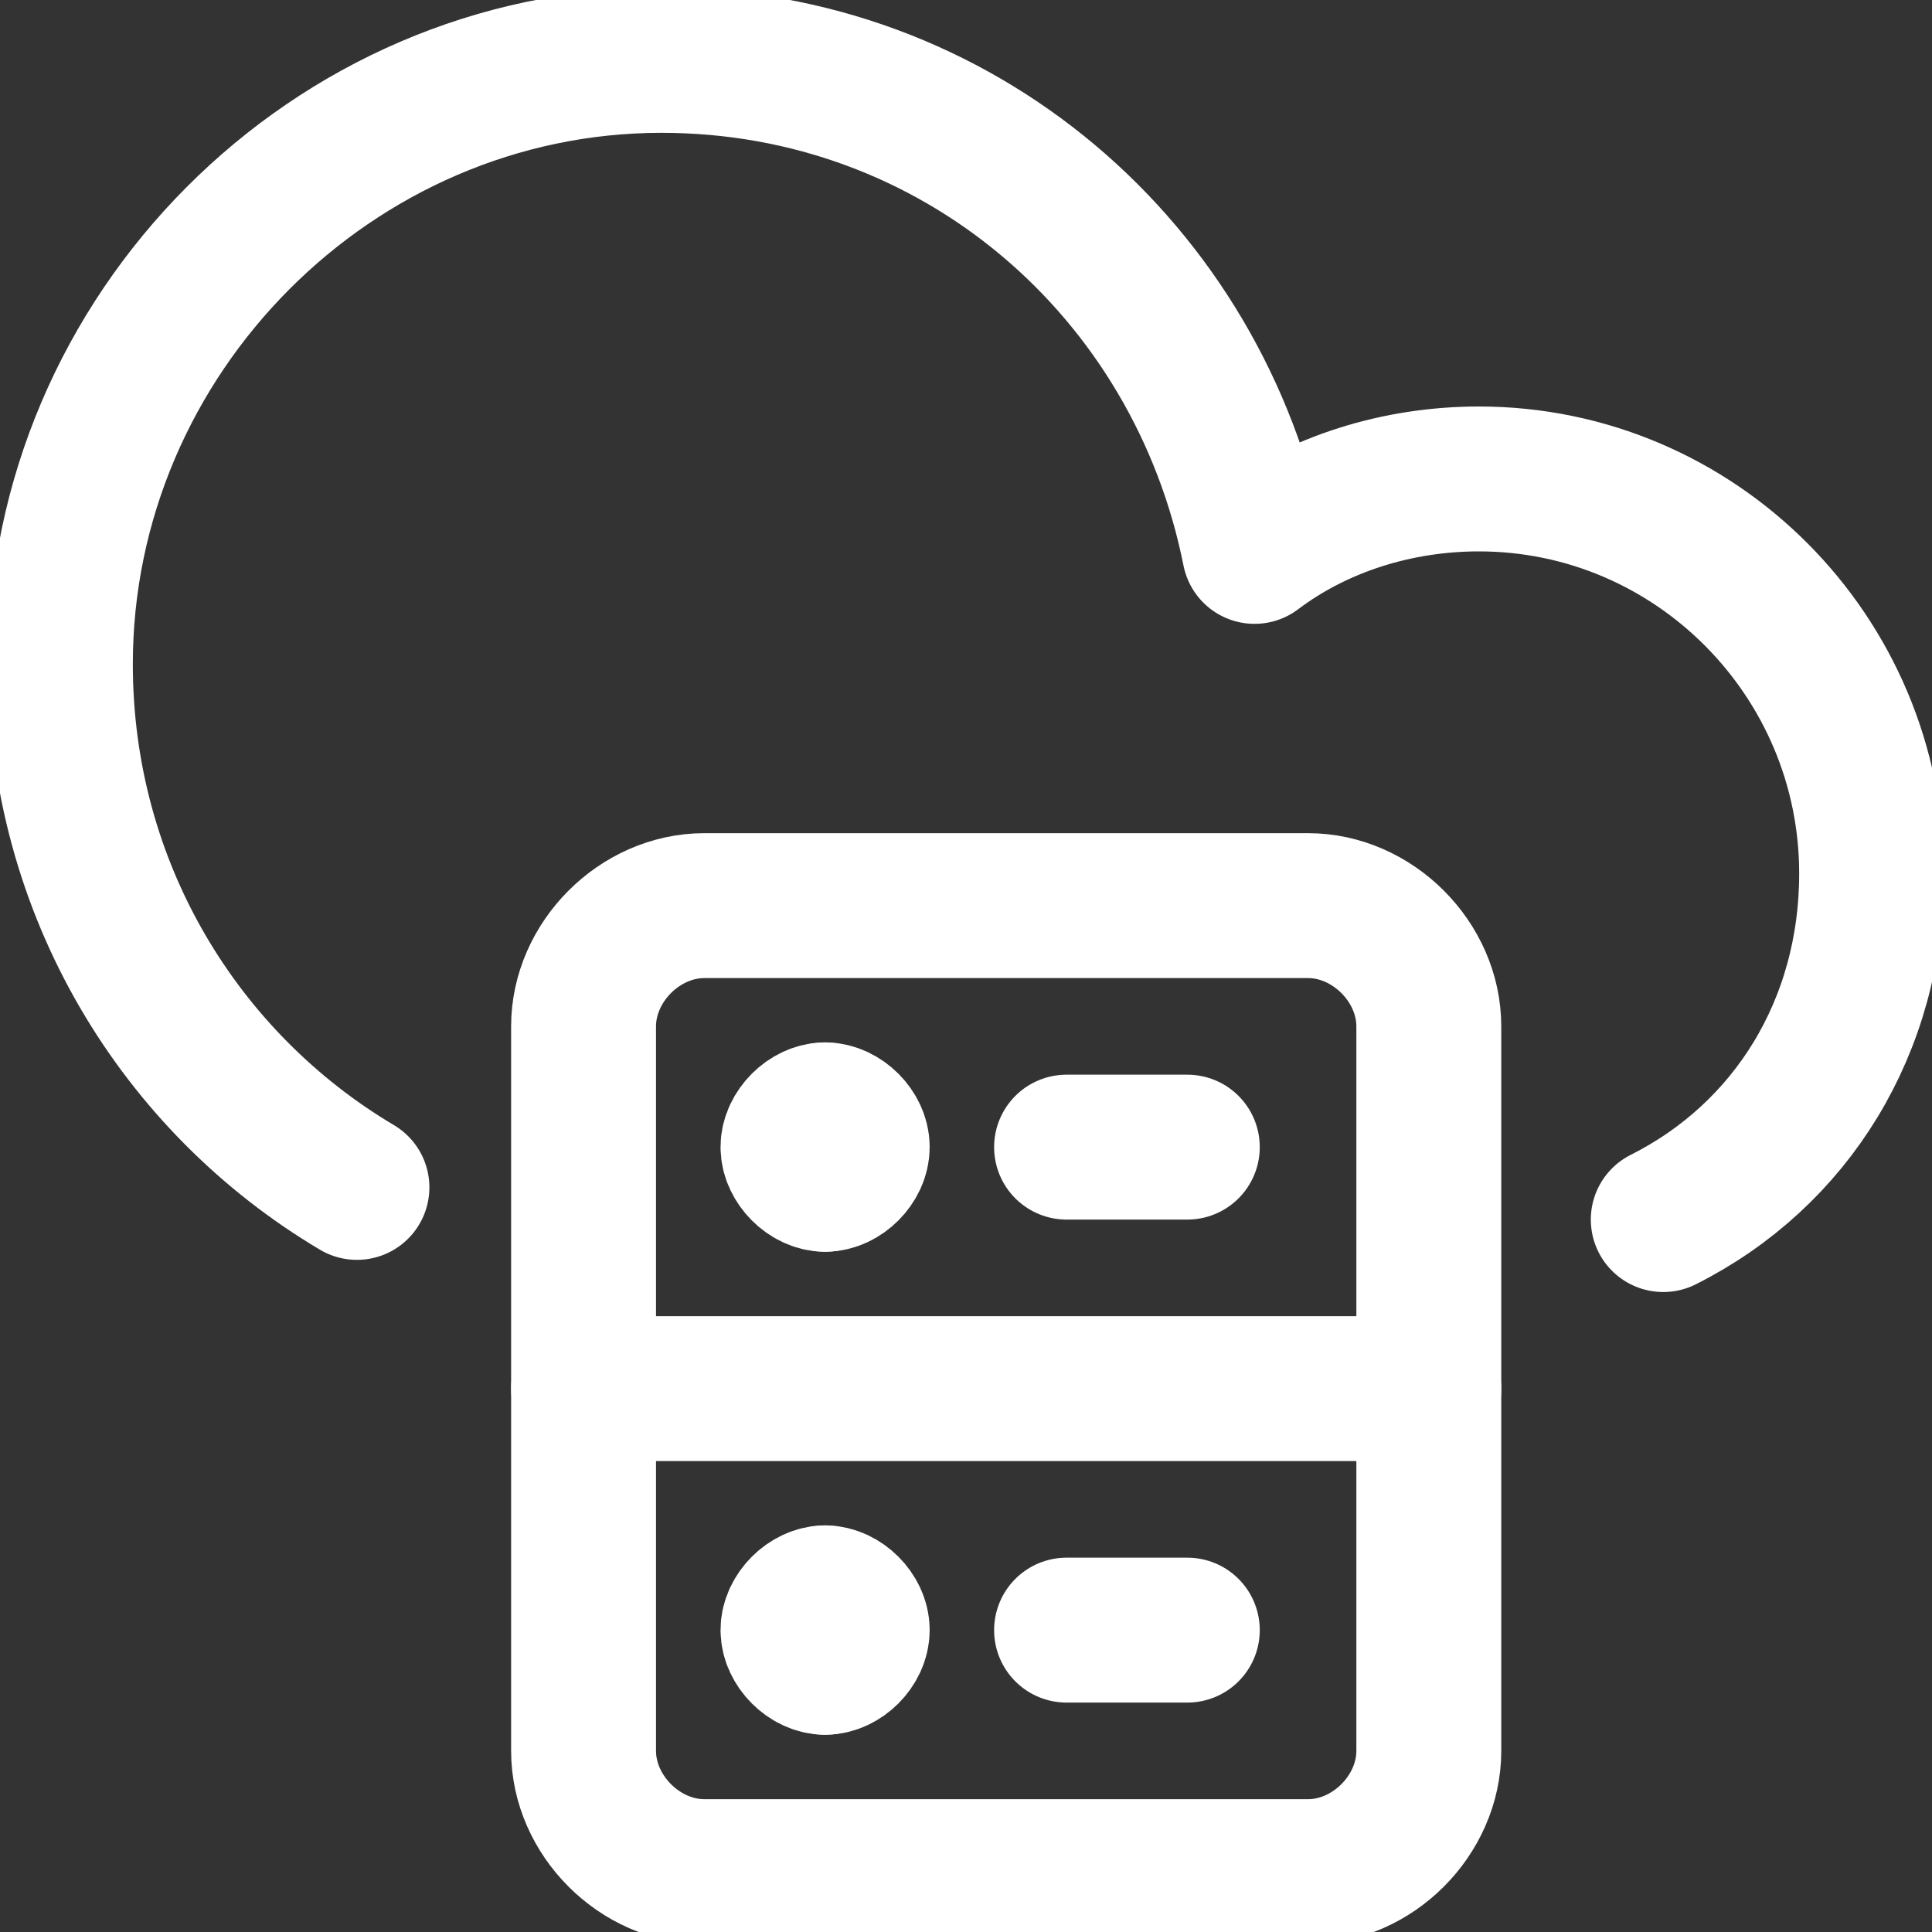
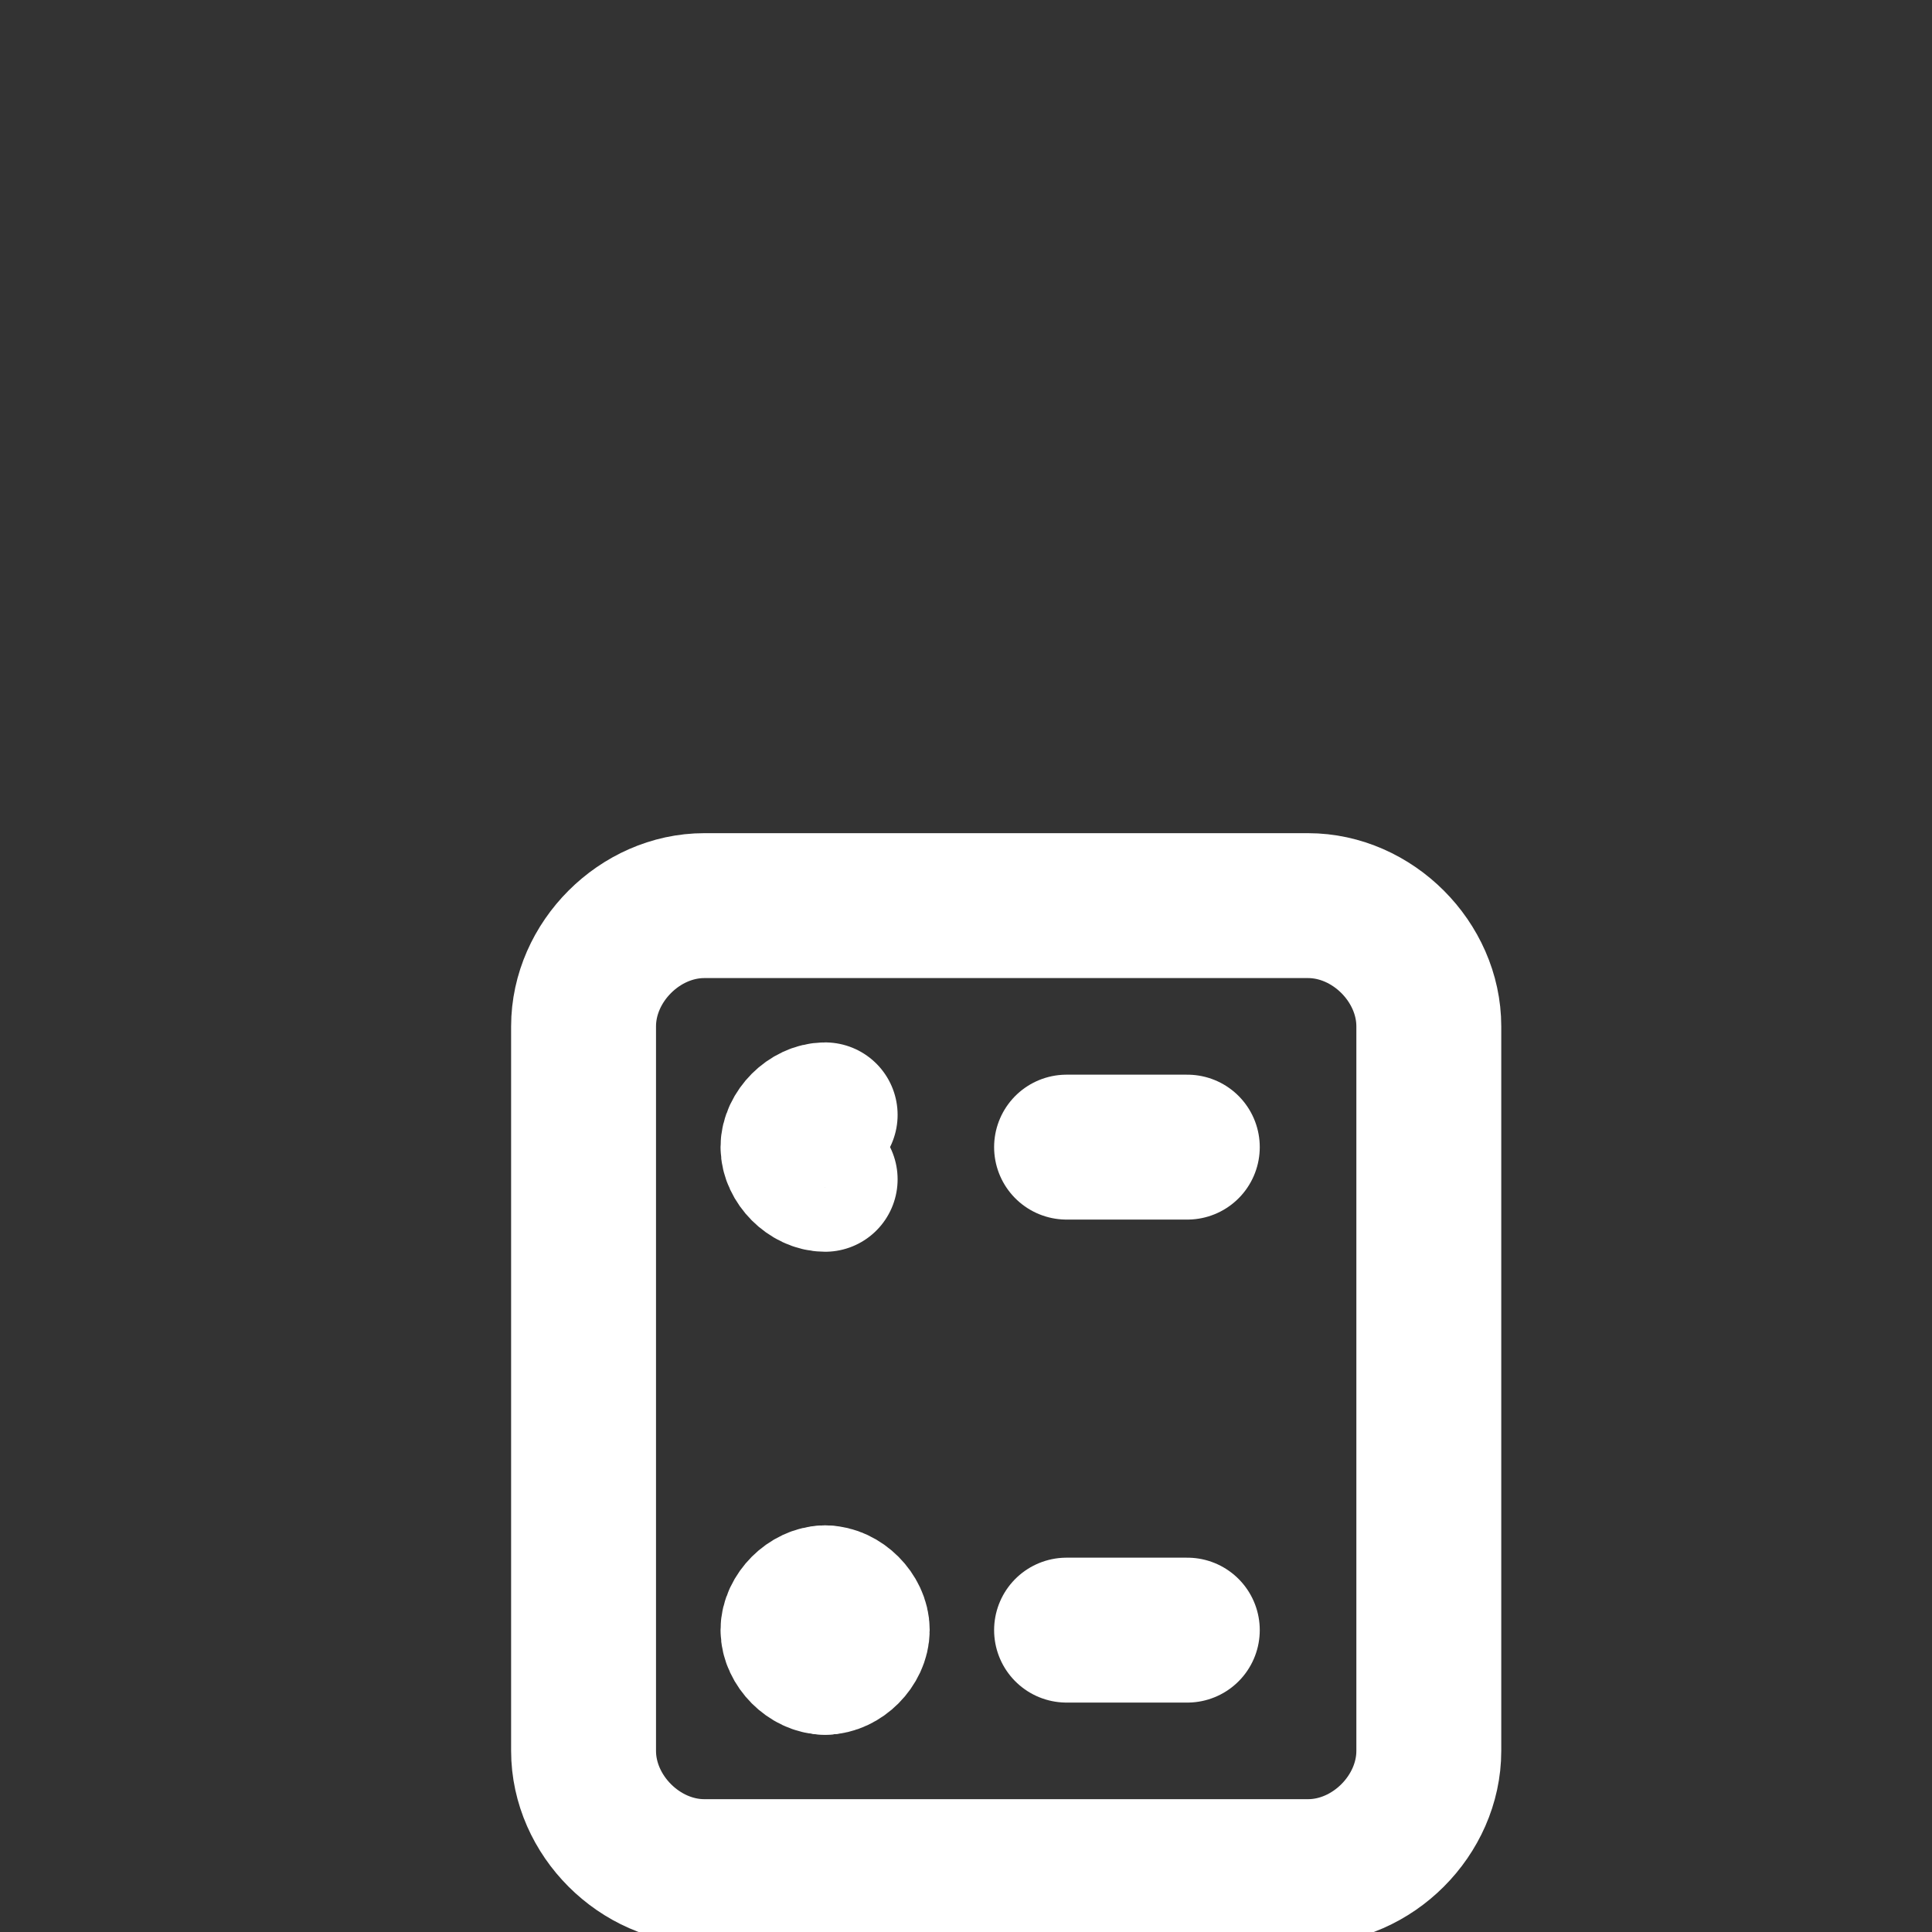
<svg xmlns="http://www.w3.org/2000/svg" width="20" height="20" viewBox="0 0 20 20" fill="none">
  <rect x="0" y="0" width="20" height="20" fill="#333333" stroke="none" />
  <g clip-path="url(#clip0_9435_1721)">
    <path d="M13.541 19.375H7.291C6.624 19.375 6.041 18.792 6.041 18.125V10.625C6.041 9.958 6.624 9.375 7.291 9.375H13.541C14.208 9.375 14.791 9.958 14.791 10.625V18.125C14.791 18.792 14.208 19.375 13.541 19.375Z" stroke="white" stroke-width="1.5" stroke-miterlimit="10" stroke-linecap="round" stroke-linejoin="round" />
-     <path d="M6.041 14.375H14.791" stroke="white" stroke-width="1.5" stroke-miterlimit="10" stroke-linecap="round" stroke-linejoin="round" />
    <path d="M8.542 11.541C8.376 11.541 8.209 11.708 8.209 11.874C8.209 12.041 8.376 12.208 8.542 12.208" stroke="white" stroke-width="1.5" stroke-miterlimit="10" stroke-linecap="round" stroke-linejoin="round" />
-     <path d="M8.541 11.541C8.708 11.541 8.874 11.708 8.874 11.874C8.874 12.041 8.708 12.208 8.541 12.208" stroke="white" stroke-width="1.5" stroke-miterlimit="10" stroke-linecap="round" stroke-linejoin="round" />
    <path d="M8.542 16.541C8.376 16.541 8.209 16.708 8.209 16.874C8.209 17.041 8.376 17.208 8.542 17.208" stroke="white" stroke-width="1.5" stroke-miterlimit="10" stroke-linecap="round" stroke-linejoin="round" />
    <path d="M8.541 16.541C8.708 16.541 8.874 16.708 8.874 16.874C8.874 17.041 8.708 17.208 8.541 17.208" stroke="white" stroke-width="1.5" stroke-miterlimit="10" stroke-linecap="round" stroke-linejoin="round" />
    <path d="M12.291 11.875H11.041" stroke="white" stroke-width="1.5" stroke-miterlimit="10" stroke-linecap="round" stroke-linejoin="round" />
    <path d="M12.291 16.875H11.041" stroke="white" stroke-width="1.5" stroke-miterlimit="10" stroke-linecap="round" stroke-linejoin="round" />
-     <path d="M17.218 12.625C18.545 11.958 19.375 10.625 19.375 9.042C19.375 6.792 17.55 4.958 15.31 4.958C14.48 4.958 13.65 5.208 12.987 5.708C12.406 2.792 9.917 0.625 6.847 0.625C3.446 0.625 0.625 3.458 0.625 6.875C0.625 9.208 1.869 11.208 3.695 12.292" stroke="white" stroke-width="1.5" stroke-miterlimit="10" stroke-linecap="round" stroke-linejoin="round" />
  </g>
  <defs>
    <clipPath id="clip0_9435_1721">
      <rect width="20" height="20" fill="white" />
    </clipPath>
  </defs>
</svg>